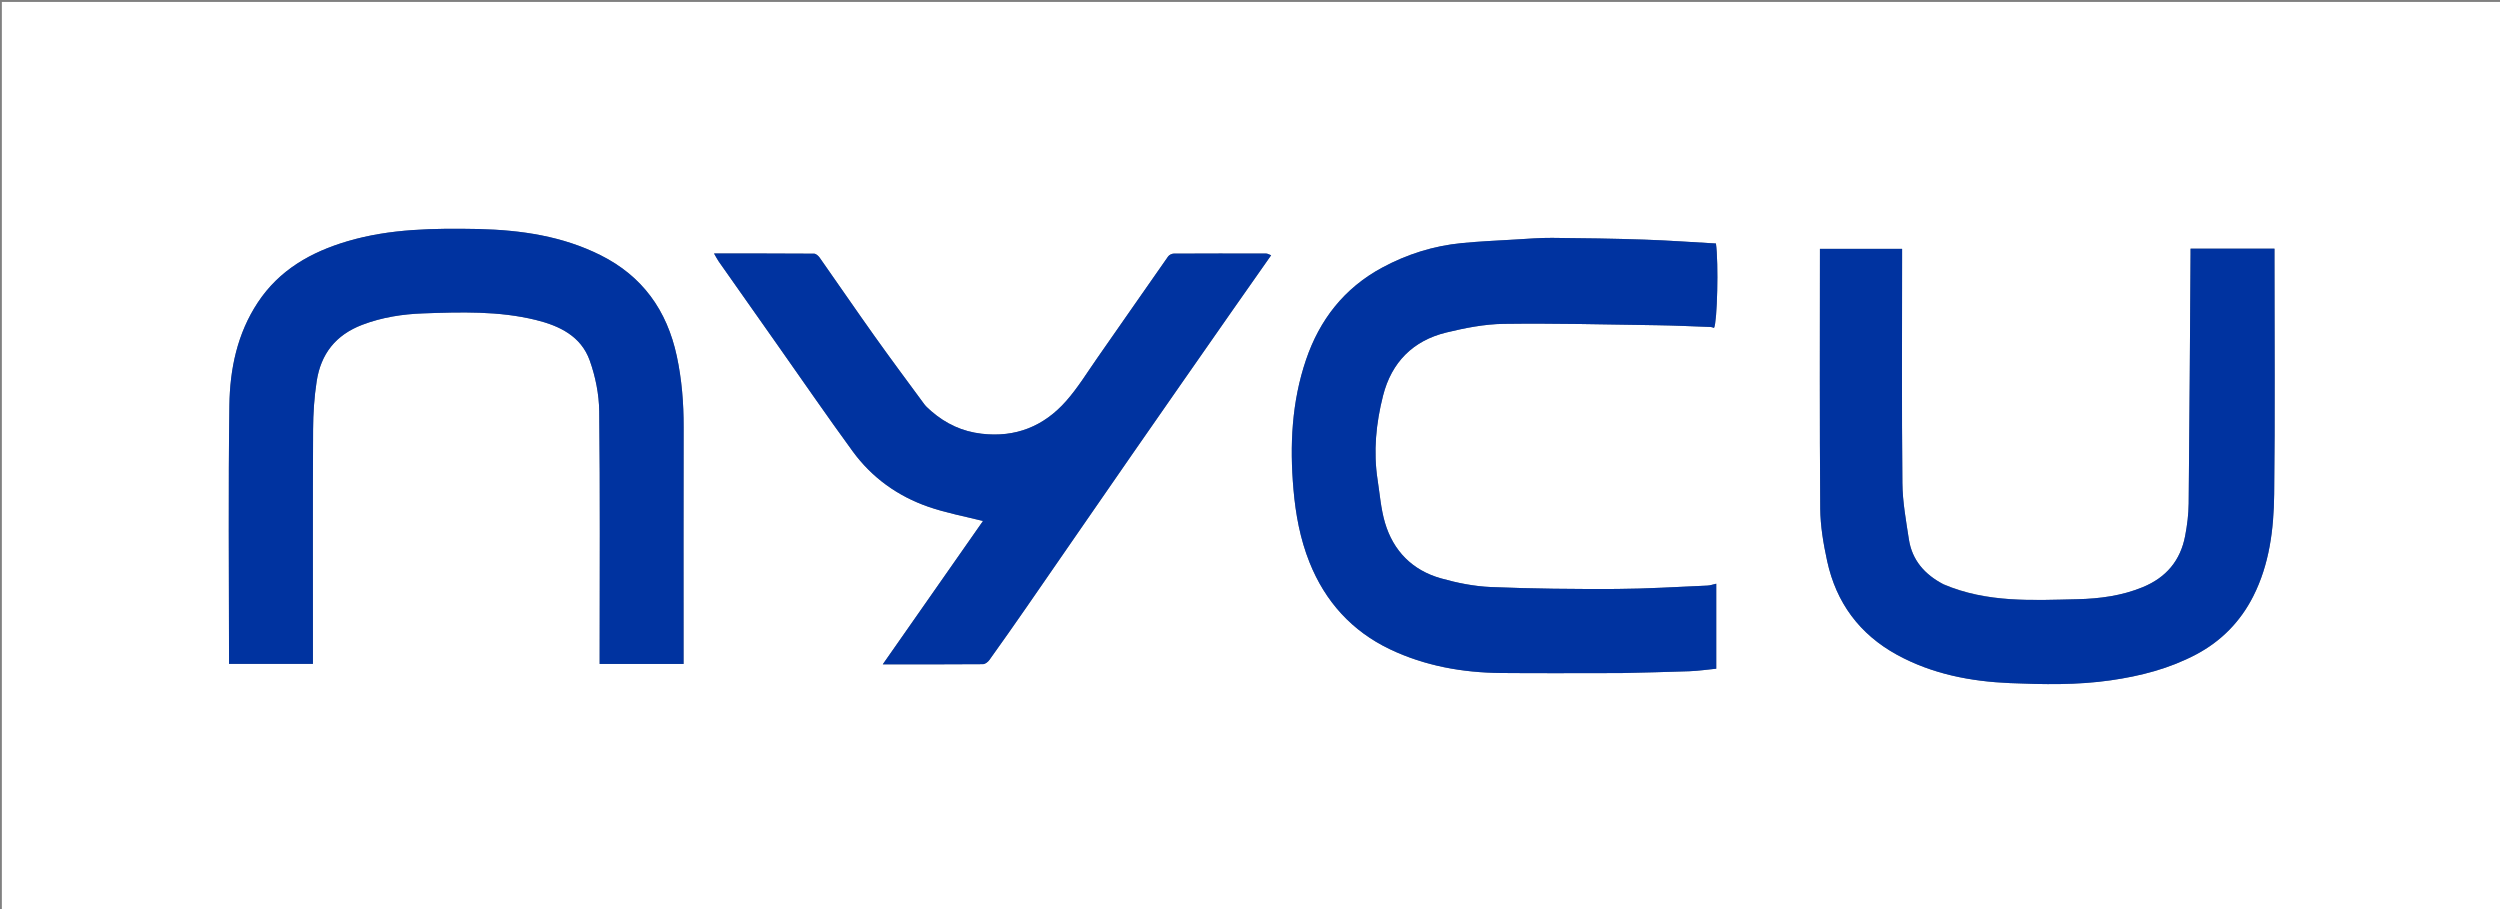
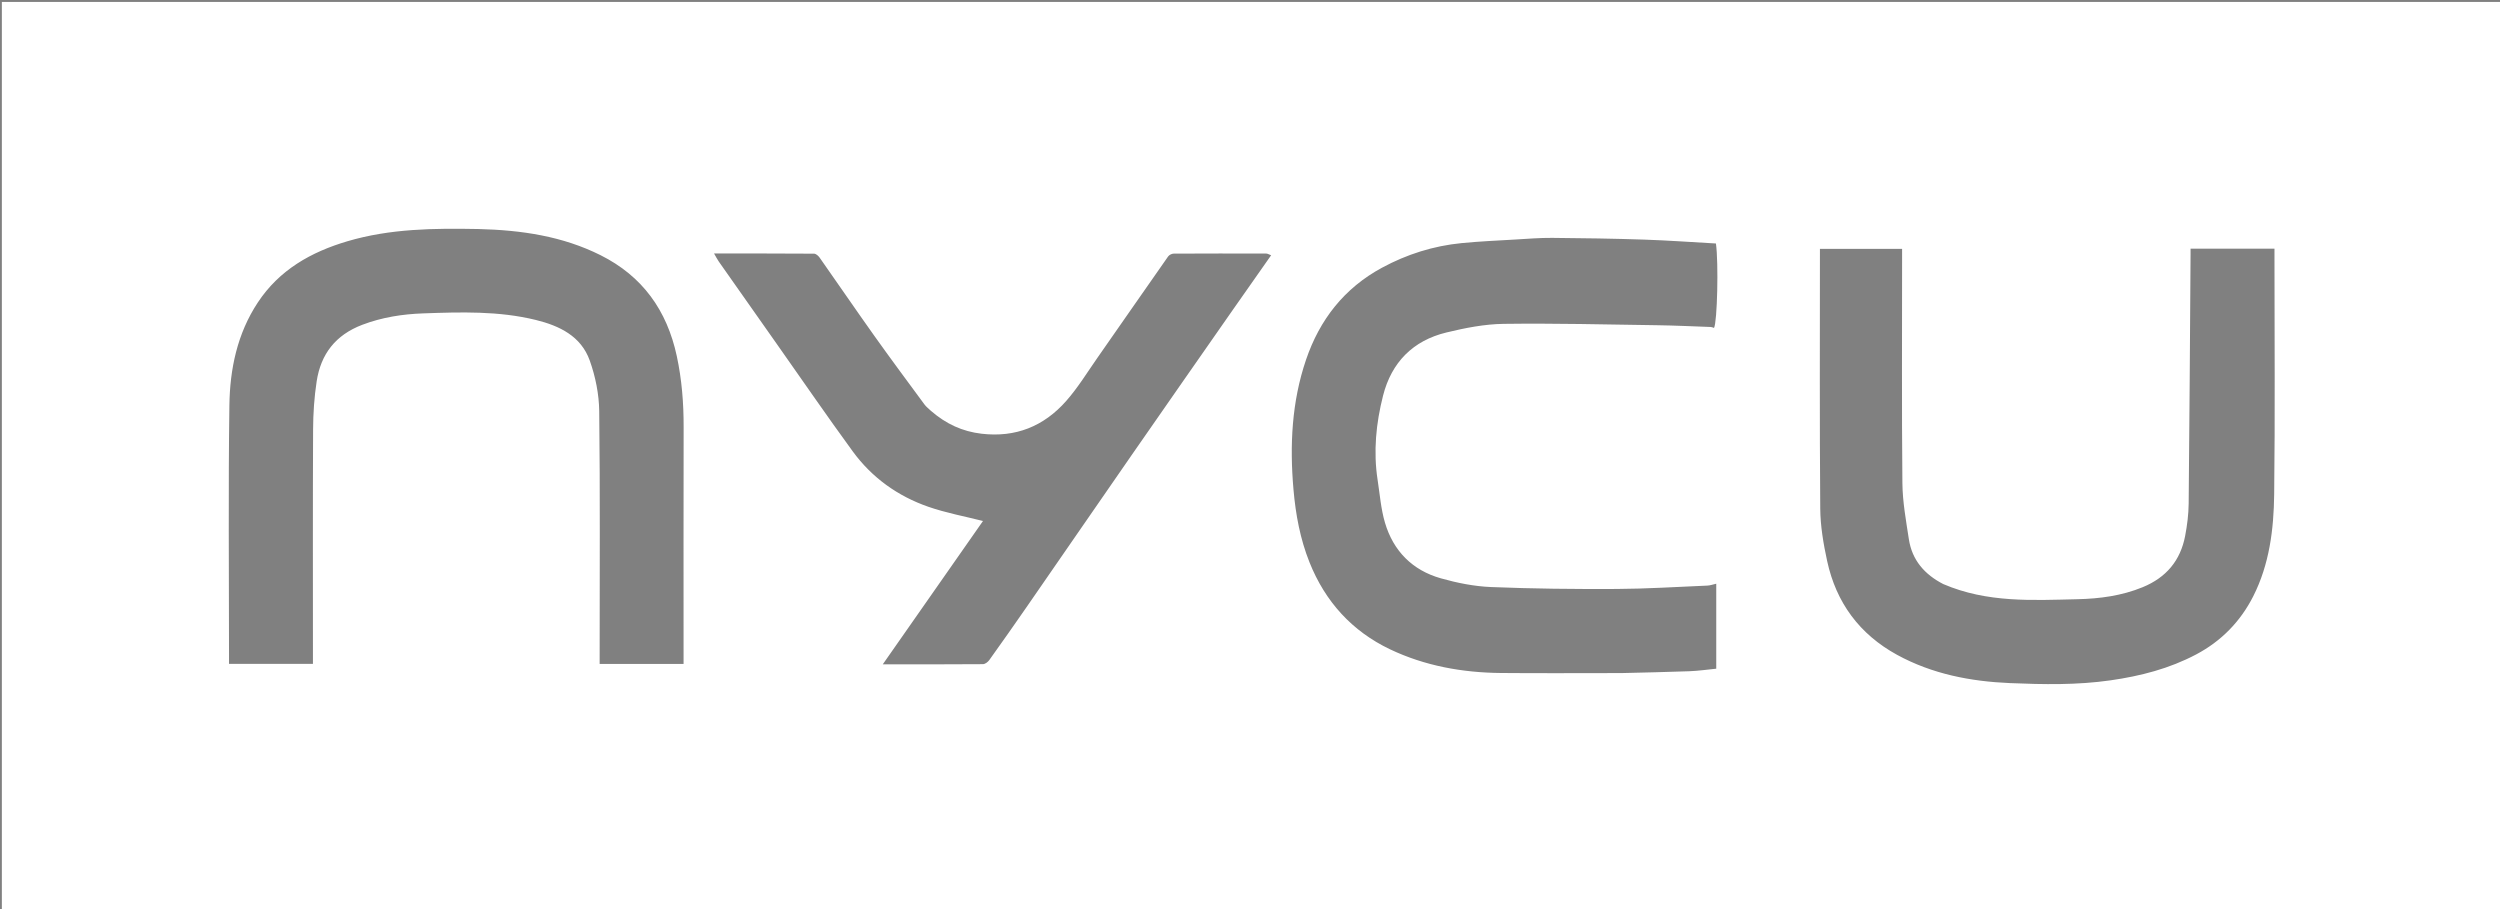
<svg xmlns="http://www.w3.org/2000/svg" version="1.1" id="Layer_1" x="0px" y="0px" width="100%" viewBox="0 0 1430 520" enable-background="new 0 0 1430 520" xml:space="preserve">
  <rect x="0" y="0" width="1430" height="520" fill="#808080" stroke="none" />
  <path fill="#FFFFFF" opacity="1" stroke="none" d=" M1004,521   C669.376,521 335.252,521 1.064,521   C1.064,347.732 1.064,174.463 1.064,1.098   C477.667,1.098 954.333,1.098 1430.972,1.098   C1430.972,174.415 1430.972,347.707 1430.972,521   C1288.797,521 1146.648,521 1004,521  M273.485,131   C248.301,130.527 223.186,130.756 198.721,137.998   C177.87,144.17 159.787,154.372 147.468,173.018   C135.674,190.871 131.497,211.134 131.21,231.876   C130.548,279.682 131,327.503 131,375.318   C131,376.763 131,378.207 131,379.73   C147.23,379.73 162.958,379.73 179,379.73   C179,377.661 179,375.859 179,374.057   C179,331.24 178.886,288.423 179.091,245.607   C179.135,236.431 179.745,227.171 181.134,218.11   C183.526,202.5 191.936,191.604 207.228,185.781   C218.546,181.471 230.291,179.673 242.006,179.257   C263.557,178.492 285.256,177.791 306.514,183.021   C320.088,186.362 332.36,192.301 337.326,206.203   C340.605,215.383 342.641,225.505 342.755,235.234   C343.301,281.71 343,328.196 343,374.678   C343,376.421 343,378.165 343,379.779   C359.367,379.779 374.977,379.779 391,379.779   C391,377.776 391,375.987 391,374.198   C391,330.881 390.939,287.564 391.036,244.247   C391.067,230.58 390.006,217.118 387.125,203.693   C381.514,177.544 367.485,157.941 343.487,145.952   C321.808,135.121 298.429,131.61 273.485,131  M1111.531,334.081   C1100.937,328.631 1093.697,320.446 1091.87,308.444   C1090.251,297.808 1088.278,287.086 1088.173,276.385   C1087.754,233.404 1088,190.416 1088,147.431   C1088,145.677 1088,143.923 1088,142.359   C1071.59,142.359 1055.86,142.359 1041,142.359   C1041,192.121 1040.783,241.523 1041.181,290.92   C1041.262,300.937 1042.999,311.08 1045.131,320.913   C1050.291,344.708 1063.633,362.795 1085.106,374.552   C1105.205,385.558 1127.267,389.791 1149.714,390.733   C1168.84,391.536 1188.074,391.903 1207.246,389.153   C1224.415,386.69 1240.859,382.461 1256.217,374.331   C1270.632,366.701 1281.574,355.461 1288.871,341.036   C1298.103,322.784 1300.588,302.774 1300.829,282.748   C1301.373,237.603 1301,192.447 1301,147.296   C1301,145.674 1301,144.052 1301,142.23   C1284.852,142.23 1269.124,142.23 1253,142.23   C1253,143.395 1253.006,144.363 1253,145.331   C1252.667,192.907 1252.402,240.483 1251.917,288.057   C1251.854,294.232 1251.063,300.473 1249.902,306.548   C1247.206,320.661 1239.087,330.332 1225.625,335.871   C1213.639,340.802 1200.973,342.456 1188.426,342.747   C1162.721,343.341 1136.719,344.905 1111.531,334.081  M927.498,385   C940.42,384.666 953.346,384.436 966.262,383.949   C971.456,383.752 976.63,382.991 981.697,382.498   C981.697,366.266 981.697,350.189 981.697,333.884   C979.785,334.305 978.224,334.894 976.641,334.96   C959.296,335.687 941.951,336.8 924.601,336.887   C900.684,337.006 876.746,336.765 852.853,335.789   C843.223,335.396 833.468,333.435 824.162,330.801   C807.893,326.195 796.975,315.173 792.202,298.975   C789.881,291.099 789.258,282.713 787.998,274.537   C785.487,258.233 787.091,242.096 791.113,226.28   C795.956,207.241 808.248,194.807 827.341,190.181   C838.041,187.588 849.131,185.394 860.074,185.247   C889.316,184.855 918.575,185.61 947.826,186.03   C958.085,186.178 968.339,186.668 978.594,187.035   C979.201,187.057 979.796,187.383 980.416,187.573   C982.272,184.277 983.082,150.45 981.513,139.275   C967.891,138.518 954.258,137.515 940.606,137.061   C923.026,136.477 905.433,136.202 887.844,136.064   C880.756,136.008 873.659,136.598 866.574,137.016   C856.393,137.617 846.193,138.06 836.049,139.057   C819.948,140.64 804.754,145.43 790.506,153.132   C768.922,164.8 754.857,182.831 747.061,205.745   C738.853,229.865 737.67,254.733 739.87,279.996   C741.12,294.353 743.701,308.276 749.032,321.639   C757.996,344.105 773.335,361.033 795.09,371.397   C815.018,380.89 836.488,384.747 858.516,384.953   C881.175,385.165 903.837,385 927.498,385  M532.476,234.986   C531.238,233.78 529.804,232.72 528.792,231.348   C519.155,218.268 509.459,205.227 500.037,191.992   C489.506,177.197 479.262,162.197 468.814,147.342   C468.098,146.323 466.724,145.108 465.648,145.1   C446.867,144.963 428.084,145.001 408.439,145.001   C409.587,146.965 410.279,148.372 411.169,149.64   C422.359,165.574 433.572,181.492 444.788,197.408   C459.085,217.695 473.14,238.159 487.774,258.2   C498.744,273.222 513.495,283.789 531.002,289.873   C541.19,293.414 551.928,295.375 562.271,298.009   C543.506,324.849 524.521,352.004 504.947,379.999   C524.971,379.999 543.607,380.044 562.241,379.897   C563.473,379.888 565.07,378.683 565.861,377.579   C573.039,367.559 580.128,357.473 587.144,347.338   C607.34,318.168 627.447,288.937 647.669,259.786   C666.708,232.34 685.839,204.958 704.95,177.562   C712.235,167.118 719.577,156.713 727.088,146.013   C725.791,145.54 725.058,145.041 724.325,145.04   C706.663,144.995 689.001,144.973 671.34,145.073   C670.255,145.079 668.773,145.832 668.155,146.713   C654.65,165.957 641.274,185.291 627.8,204.557   C621.939,212.938 616.561,221.777 609.824,229.402   C597.096,243.81 580.951,250.401 561.394,248.083   C550.509,246.793 541.195,242.545 532.476,234.986  z" />
-   <path fill="#0033A0" opacity="1" stroke="none" d=" M273.981,131   C298.429,131.61 321.808,135.121 343.487,145.952   C367.485,157.941 381.514,177.544 387.125,203.693   C390.006,217.118 391.067,230.58 391.036,244.247   C390.939,287.564 391,330.881 391,374.198   C391,375.987 391,377.776 391,379.779   C374.977,379.779 359.367,379.779 343,379.779   C343,378.165 343,376.421 343,374.678   C343,328.196 343.301,281.71 342.755,235.234   C342.641,225.505 340.605,215.383 337.326,206.203   C332.36,192.301 320.088,186.362 306.514,183.021   C285.256,177.791 263.557,178.492 242.006,179.257   C230.291,179.673 218.546,181.471 207.228,185.781   C191.936,191.604 183.526,202.5 181.134,218.11   C179.745,227.171 179.135,236.431 179.091,245.607   C178.886,288.423 179,331.24 179,374.057   C179,375.859 179,377.661 179,379.73   C162.958,379.73 147.23,379.73 131,379.73   C131,378.207 131,376.763 131,375.318   C131,327.503 130.548,279.682 131.21,231.876   C131.497,211.134 135.674,190.871 147.468,173.018   C159.787,154.372 177.87,144.17 198.721,137.998   C223.186,130.756 248.301,130.527 273.981,131  z" />
-   <path fill="#0033A0" opacity="1" stroke="none" d=" M1111.815,334.345   C1136.719,344.905 1162.721,343.341 1188.426,342.747   C1200.973,342.456 1213.639,340.802 1225.625,335.871   C1239.087,330.332 1247.206,320.661 1249.902,306.548   C1251.063,300.473 1251.854,294.232 1251.917,288.057   C1252.402,240.483 1252.667,192.907 1253,145.331   C1253.006,144.363 1253,143.395 1253,142.23   C1269.124,142.23 1284.852,142.23 1301,142.23   C1301,144.052 1301,145.674 1301,147.296   C1301,192.447 1301.373,237.603 1300.829,282.748   C1300.588,302.774 1298.103,322.784 1288.871,341.036   C1281.574,355.461 1270.632,366.701 1256.217,374.331   C1240.859,382.461 1224.415,386.69 1207.246,389.153   C1188.074,391.903 1168.84,391.536 1149.714,390.733   C1127.267,389.791 1105.205,385.558 1085.106,374.552   C1063.633,362.795 1050.291,344.708 1045.131,320.913   C1042.999,311.08 1041.262,300.937 1041.181,290.92   C1040.783,241.523 1041,192.121 1041,142.359   C1055.86,142.359 1071.59,142.359 1088,142.359   C1088,143.923 1088,145.677 1088,147.431   C1088,190.416 1087.754,233.404 1088.173,276.385   C1088.278,287.086 1090.251,297.808 1091.87,308.444   C1093.697,320.446 1100.937,328.631 1111.815,334.345  z" />
-   <path fill="#0033A0" opacity="1" stroke="none" d=" M926.998,385   C903.837,385 881.175,385.165 858.516,384.953   C836.488,384.747 815.018,380.89 795.09,371.397   C773.335,361.033 757.996,344.105 749.032,321.639   C743.701,308.276 741.12,294.353 739.87,279.996   C737.67,254.733 738.853,229.865 747.061,205.745   C754.857,182.831 768.922,164.8 790.506,153.132   C804.754,145.43 819.948,140.64 836.049,139.057   C846.193,138.06 856.393,137.617 866.574,137.016   C873.659,136.598 880.756,136.008 887.844,136.064   C905.433,136.202 923.026,136.477 940.606,137.061   C954.258,137.515 967.891,138.518 981.513,139.275   C983.082,150.45 982.272,184.277 980.416,187.573   C979.796,187.383 979.201,187.057 978.594,187.035   C968.339,186.668 958.085,186.178 947.826,186.03   C918.575,185.61 889.316,184.855 860.074,185.247   C849.131,185.394 838.041,187.588 827.341,190.181   C808.248,194.807 795.956,207.241 791.113,226.28   C787.091,242.096 785.487,258.233 787.998,274.537   C789.258,282.713 789.881,291.099 792.202,298.975   C796.975,315.173 807.893,326.195 824.162,330.801   C833.468,333.435 843.223,335.396 852.853,335.789   C876.746,336.765 900.684,337.006 924.601,336.887   C941.951,336.8 959.296,335.687 976.641,334.96   C978.224,334.894 979.785,334.305 981.697,333.884   C981.697,350.189 981.697,366.266 981.697,382.498   C976.63,382.991 971.456,383.752 966.262,383.949   C953.346,384.436 940.42,384.666 926.998,385  z" />
-   <path fill="#0033A0" opacity="1" stroke="none" d=" M532.735,235.239   C541.195,242.545 550.509,246.793 561.394,248.083   C580.951,250.401 597.096,243.81 609.824,229.402   C616.561,221.777 621.939,212.938 627.8,204.557   C641.274,185.291 654.65,165.957 668.155,146.713   C668.773,145.832 670.255,145.079 671.34,145.073   C689.001,144.973 706.663,144.995 724.325,145.04   C725.058,145.041 725.791,145.54 727.088,146.013   C719.577,156.713 712.235,167.118 704.95,177.562   C685.839,204.958 666.708,232.34 647.669,259.786   C627.447,288.937 607.34,318.168 587.144,347.338   C580.128,357.473 573.039,367.559 565.861,377.579   C565.07,378.683 563.473,379.888 562.241,379.897   C543.607,380.044 524.971,379.999 504.947,379.999   C524.521,352.004 543.506,324.849 562.271,298.009   C551.928,295.375 541.19,293.414 531.002,289.873   C513.495,283.789 498.744,273.222 487.774,258.2   C473.14,238.159 459.085,217.695 444.788,197.408   C433.572,181.492 422.359,165.574 411.169,149.64   C410.279,148.372 409.587,146.965 408.439,145.001   C428.084,145.001 446.867,144.963 465.648,145.1   C466.724,145.108 468.098,146.323 468.814,147.342   C479.262,162.197 489.506,177.197 500.037,191.992   C509.459,205.227 519.155,218.268 528.792,231.348   C529.804,232.72 531.238,233.78 532.735,235.239  z" />
</svg>